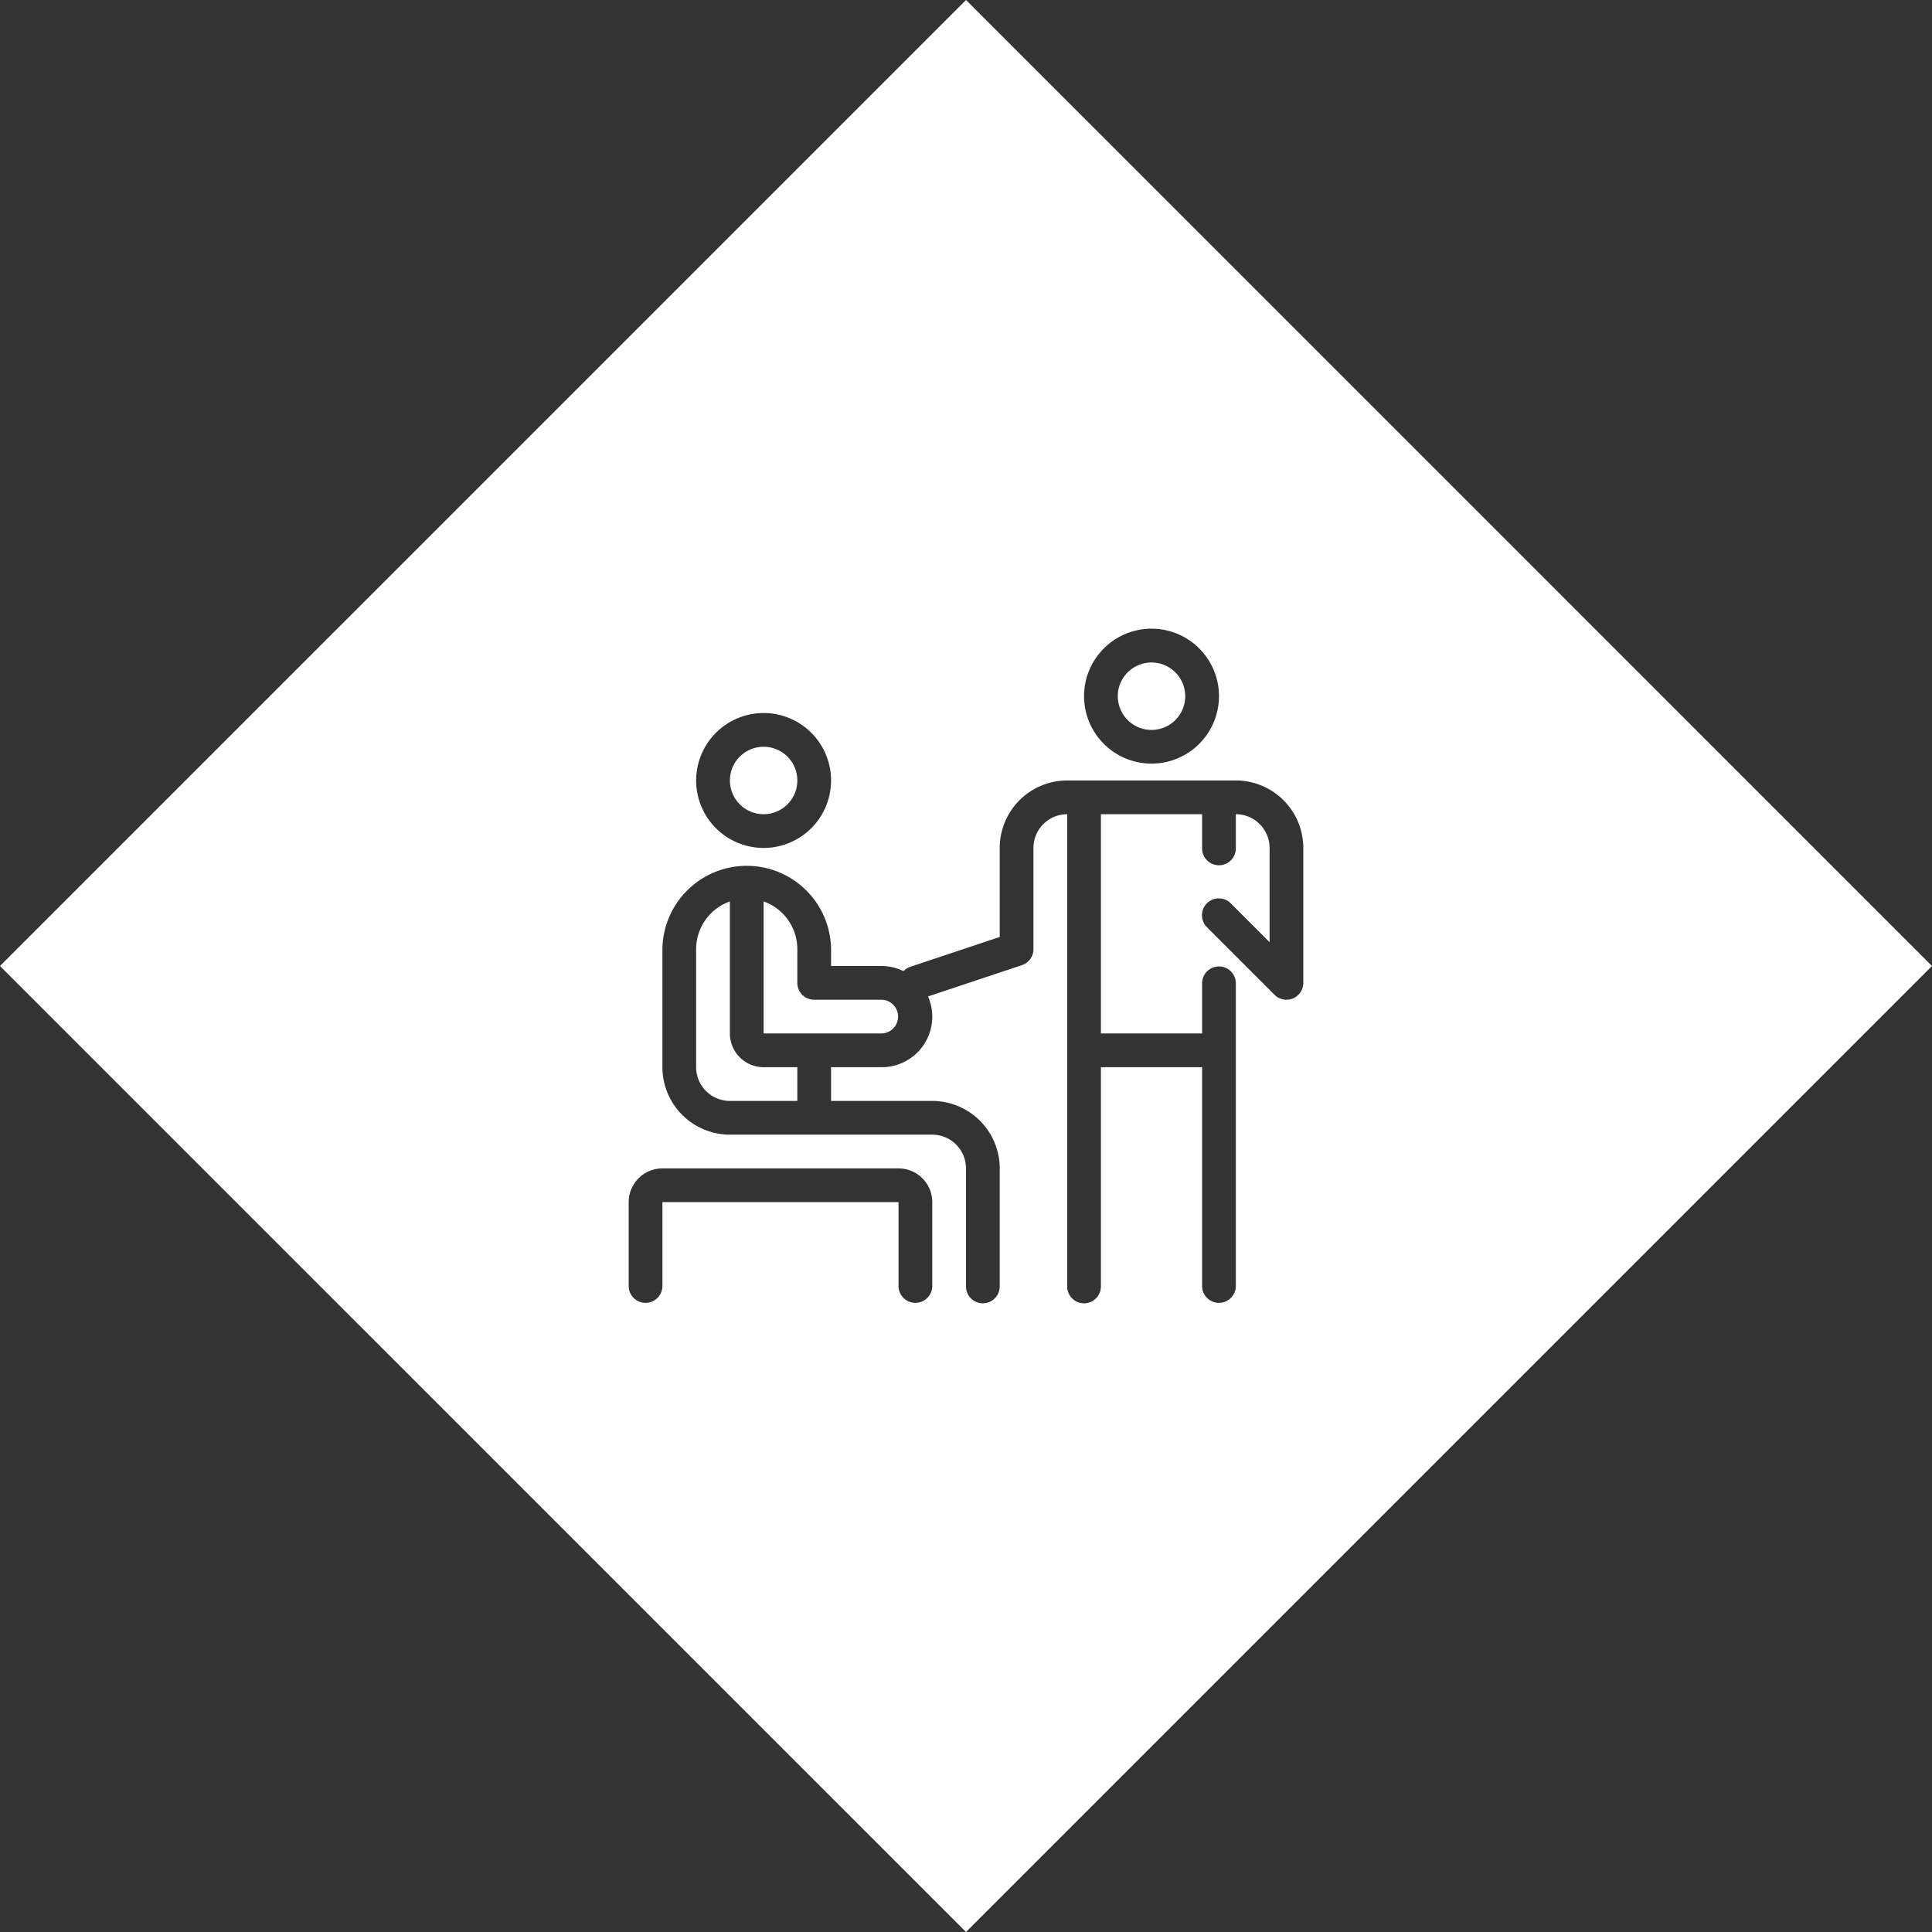
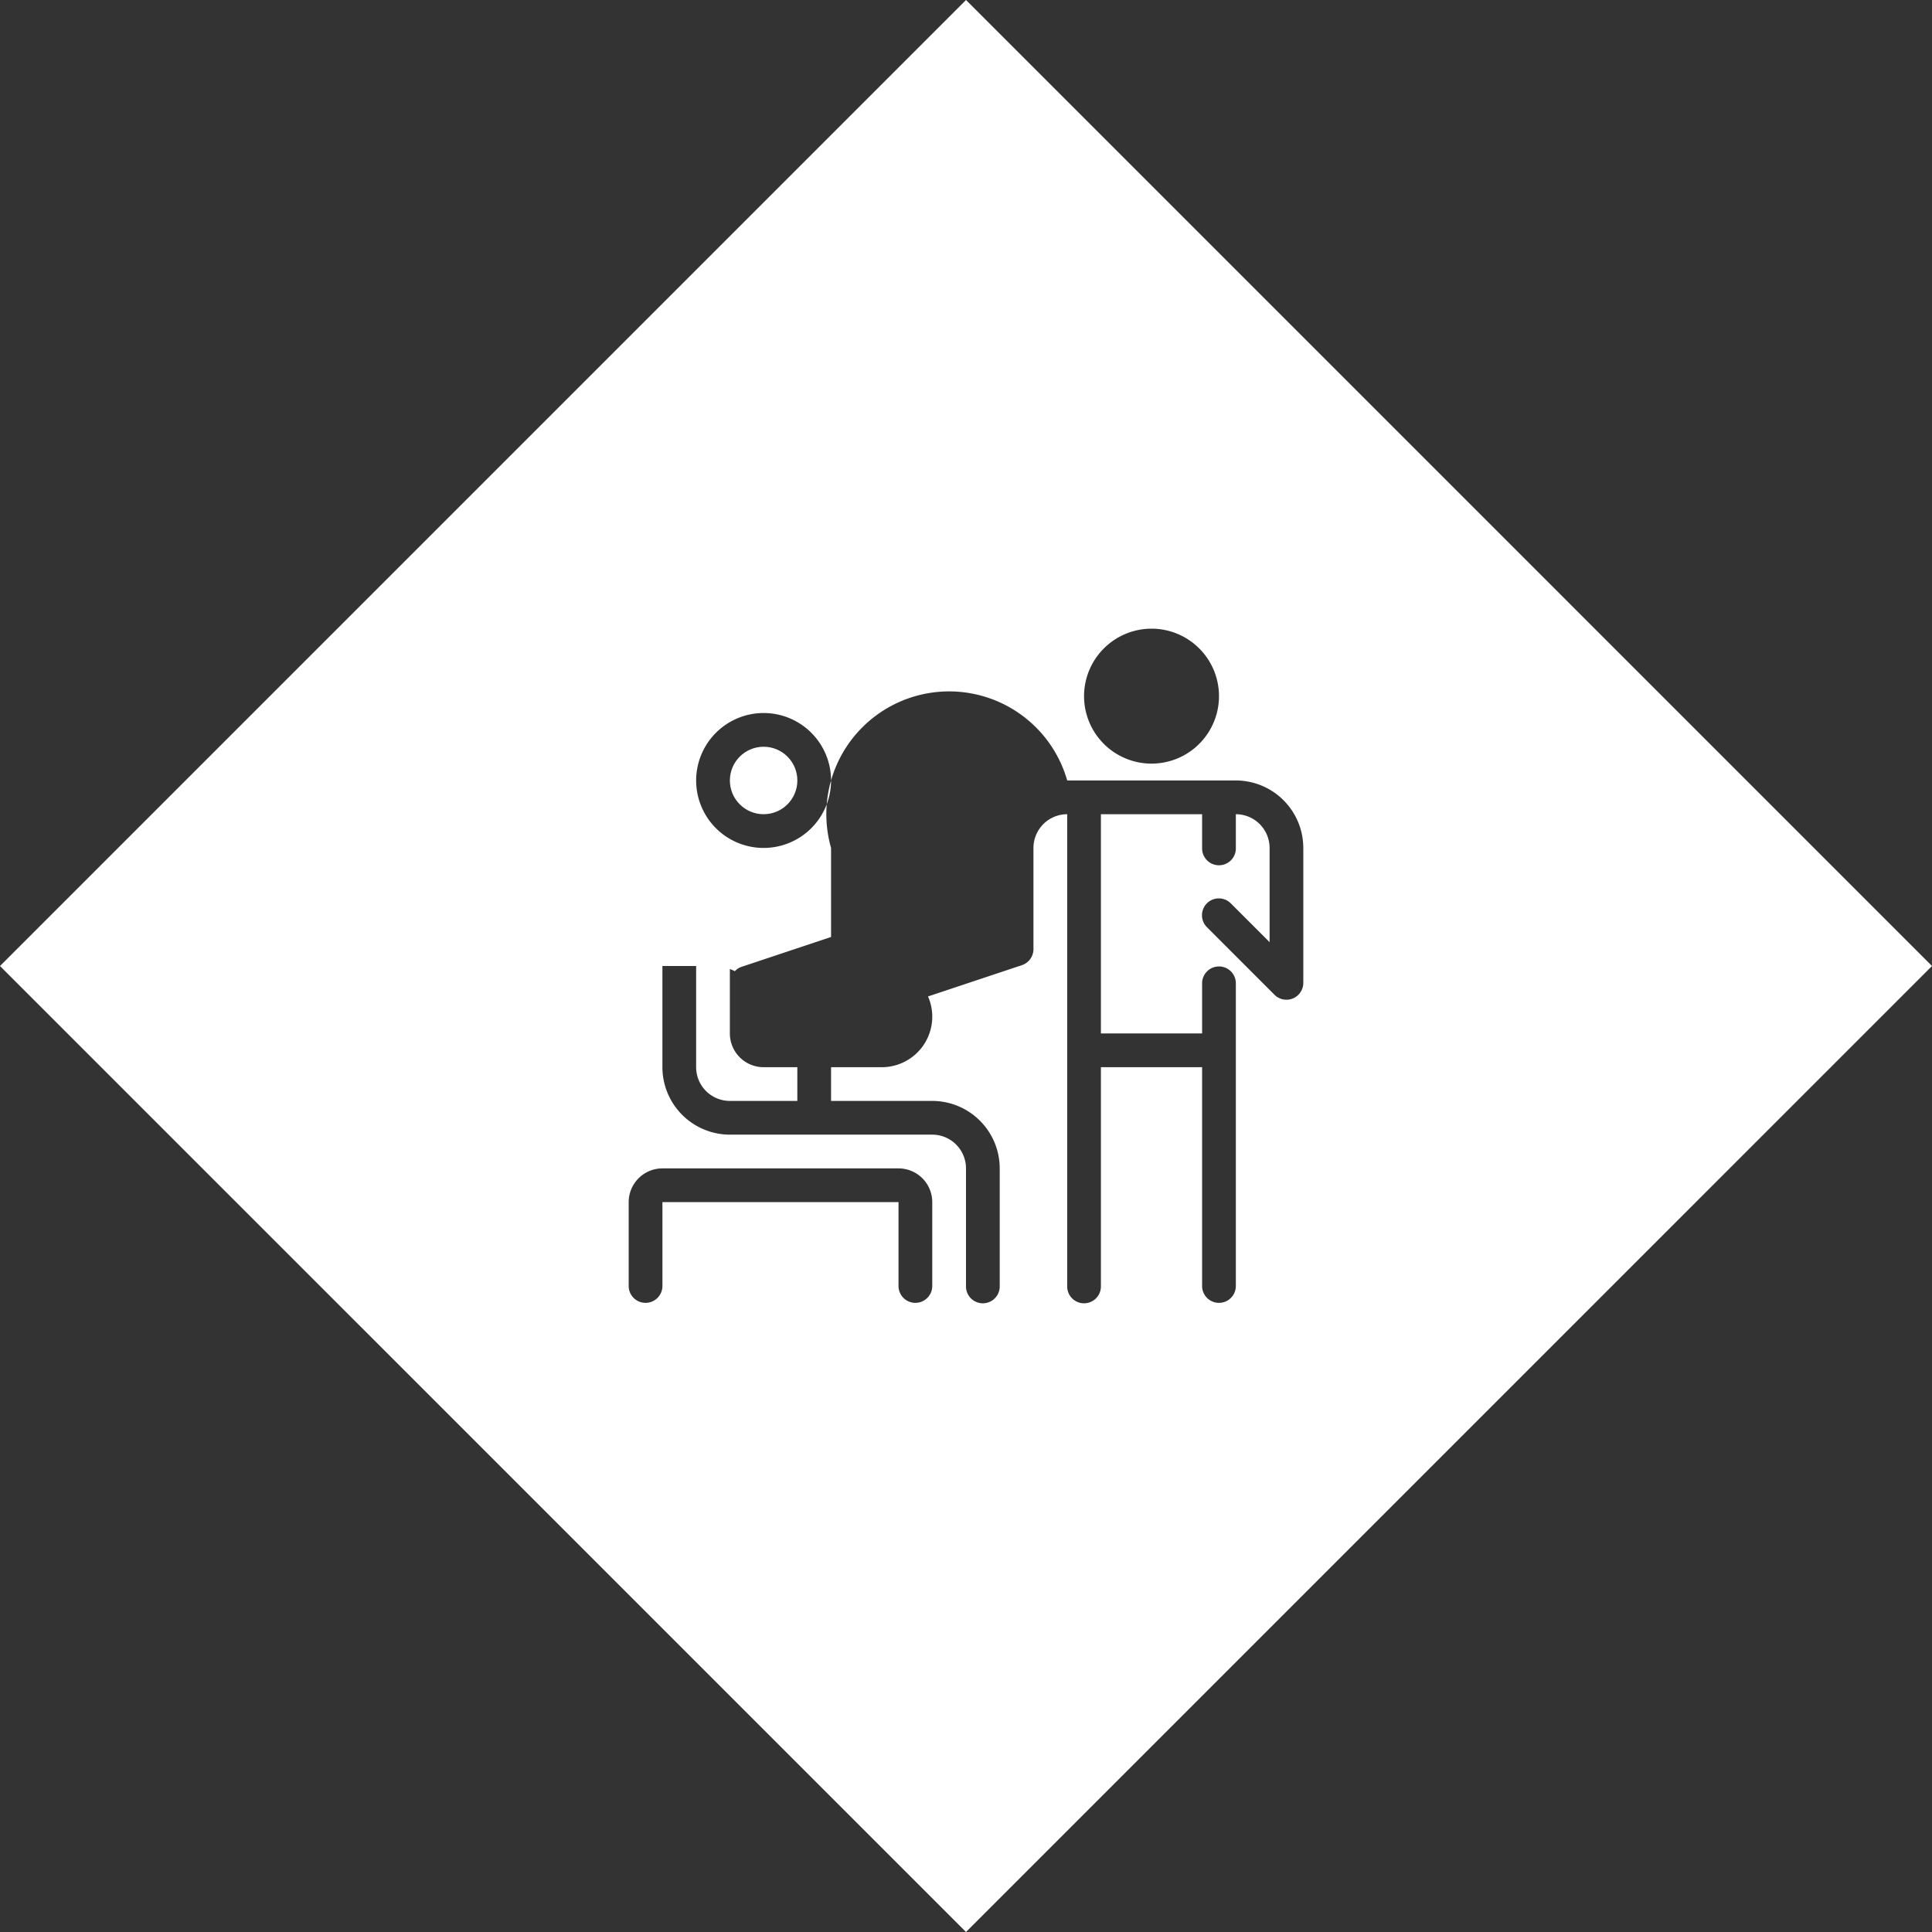
<svg xmlns="http://www.w3.org/2000/svg" viewBox="0 0 1527.35 1527.35">
  <rect x="0" y="0" width="1527.35" height="1527.35" fill="#333333" stroke="none" />
  <defs>
    <style>.cls-1{fill:#fff;}</style>
  </defs>
  <g id="レイヤー_2" data-name="レイヤー 2">
    <g id="レイヤー_1-2" data-name="レイヤー 1">
      <path class="cls-1" d="M577,817V712.62a40.09,40.09,0,0,0-26.67,37.72v93.34A26.69,26.69,0,0,0,577,870.34h53.33V843.68H603.68A26.69,26.69,0,0,1,577,817Z" />
      <circle class="cls-1" cx="603.68" cy="617.01" r="26.67" />
-       <path class="cls-1" d="M697,790.34H643.68A13.33,13.33,0,0,1,630.34,777V750.34a40.08,40.08,0,0,0-26.66-37.72V817H697a13.34,13.34,0,0,0,0-26.67Z" />
-       <circle class="cls-1" cx="910.34" cy="550.34" r="26.67" transform="translate(-102.09 223.88) rotate(-13.28)" />
-       <path class="cls-1" d="M763.68,0,0,763.68l763.68,763.67,763.67-763.67ZM910.34,497A53.34,53.34,0,1,1,857,550.34,53.4,53.4,0,0,1,910.34,497ZM603.68,563.68A53.33,53.33,0,1,1,550.34,617,53.39,53.39,0,0,1,603.68,563.68ZM737,1017a13.34,13.34,0,0,1-26.67,0V950.34H523.68V1017a13.34,13.34,0,0,1-26.67,0V950.34a26.68,26.68,0,0,1,26.67-26.66H710.34A26.68,26.68,0,0,1,737,950.34Zm285.1-227.68a13.32,13.32,0,0,1-14.53-2.89L954.25,733.1a13.33,13.33,0,1,1,18.85-18.85l30.58,30.57V670.34A26.69,26.69,0,0,0,977,643.68v26.66a13.34,13.34,0,1,1-26.67,0V643.68h-80V817h80V777A13.34,13.34,0,0,1,977,777v240a13.34,13.34,0,0,1-26.67,0V843.68h-80V1017a13.33,13.33,0,0,1-26.66,0V643.68A26.69,26.69,0,0,0,817,670.34v80A13.32,13.32,0,0,1,807.89,763l-74.24,24.74A39.92,39.92,0,0,1,697,843.68H657v26.66h80a53.4,53.4,0,0,1,53.33,53.34V1017a13.33,13.33,0,0,1-26.66,0V923.68A26.69,26.69,0,0,0,737,897H577a53.4,53.4,0,0,1-53.33-53.33V750.34a66.67,66.67,0,0,1,133.33,0v13.34h40a39.48,39.48,0,0,1,17.27,4.08,12.85,12.85,0,0,1,5.18-3.39l70.88-23.64V670.34A53.39,53.39,0,0,1,843.68,617H977a53.39,53.39,0,0,1,53.33,53.33V777A13.34,13.34,0,0,1,1022.11,789.33Z" />
+       <path class="cls-1" d="M763.68,0,0,763.68l763.68,763.67,763.67-763.67ZM910.34,497A53.34,53.34,0,1,1,857,550.34,53.4,53.4,0,0,1,910.34,497ZM603.68,563.68A53.33,53.33,0,1,1,550.34,617,53.39,53.39,0,0,1,603.68,563.68ZM737,1017a13.34,13.34,0,0,1-26.67,0V950.34H523.68V1017a13.34,13.34,0,0,1-26.67,0V950.34a26.68,26.68,0,0,1,26.67-26.66H710.34A26.68,26.68,0,0,1,737,950.34Zm285.1-227.68a13.32,13.32,0,0,1-14.53-2.89L954.25,733.1a13.33,13.33,0,1,1,18.85-18.85l30.58,30.57V670.34A26.69,26.69,0,0,0,977,643.68v26.66a13.34,13.34,0,1,1-26.67,0V643.68h-80V817h80V777A13.34,13.34,0,0,1,977,777v240a13.34,13.34,0,0,1-26.67,0V843.68h-80V1017a13.33,13.33,0,0,1-26.66,0V643.68A26.69,26.69,0,0,0,817,670.34v80A13.32,13.32,0,0,1,807.89,763l-74.24,24.74A39.92,39.92,0,0,1,697,843.68H657v26.66h80a53.4,53.4,0,0,1,53.33,53.34V1017a13.33,13.33,0,0,1-26.66,0V923.68A26.69,26.69,0,0,0,737,897H577a53.4,53.4,0,0,1-53.33-53.33V750.34v13.34h40a39.48,39.48,0,0,1,17.27,4.08,12.85,12.85,0,0,1,5.18-3.39l70.88-23.64V670.34A53.39,53.39,0,0,1,843.68,617H977a53.39,53.39,0,0,1,53.33,53.33V777A13.34,13.34,0,0,1,1022.11,789.33Z" />
    </g>
  </g>
</svg>